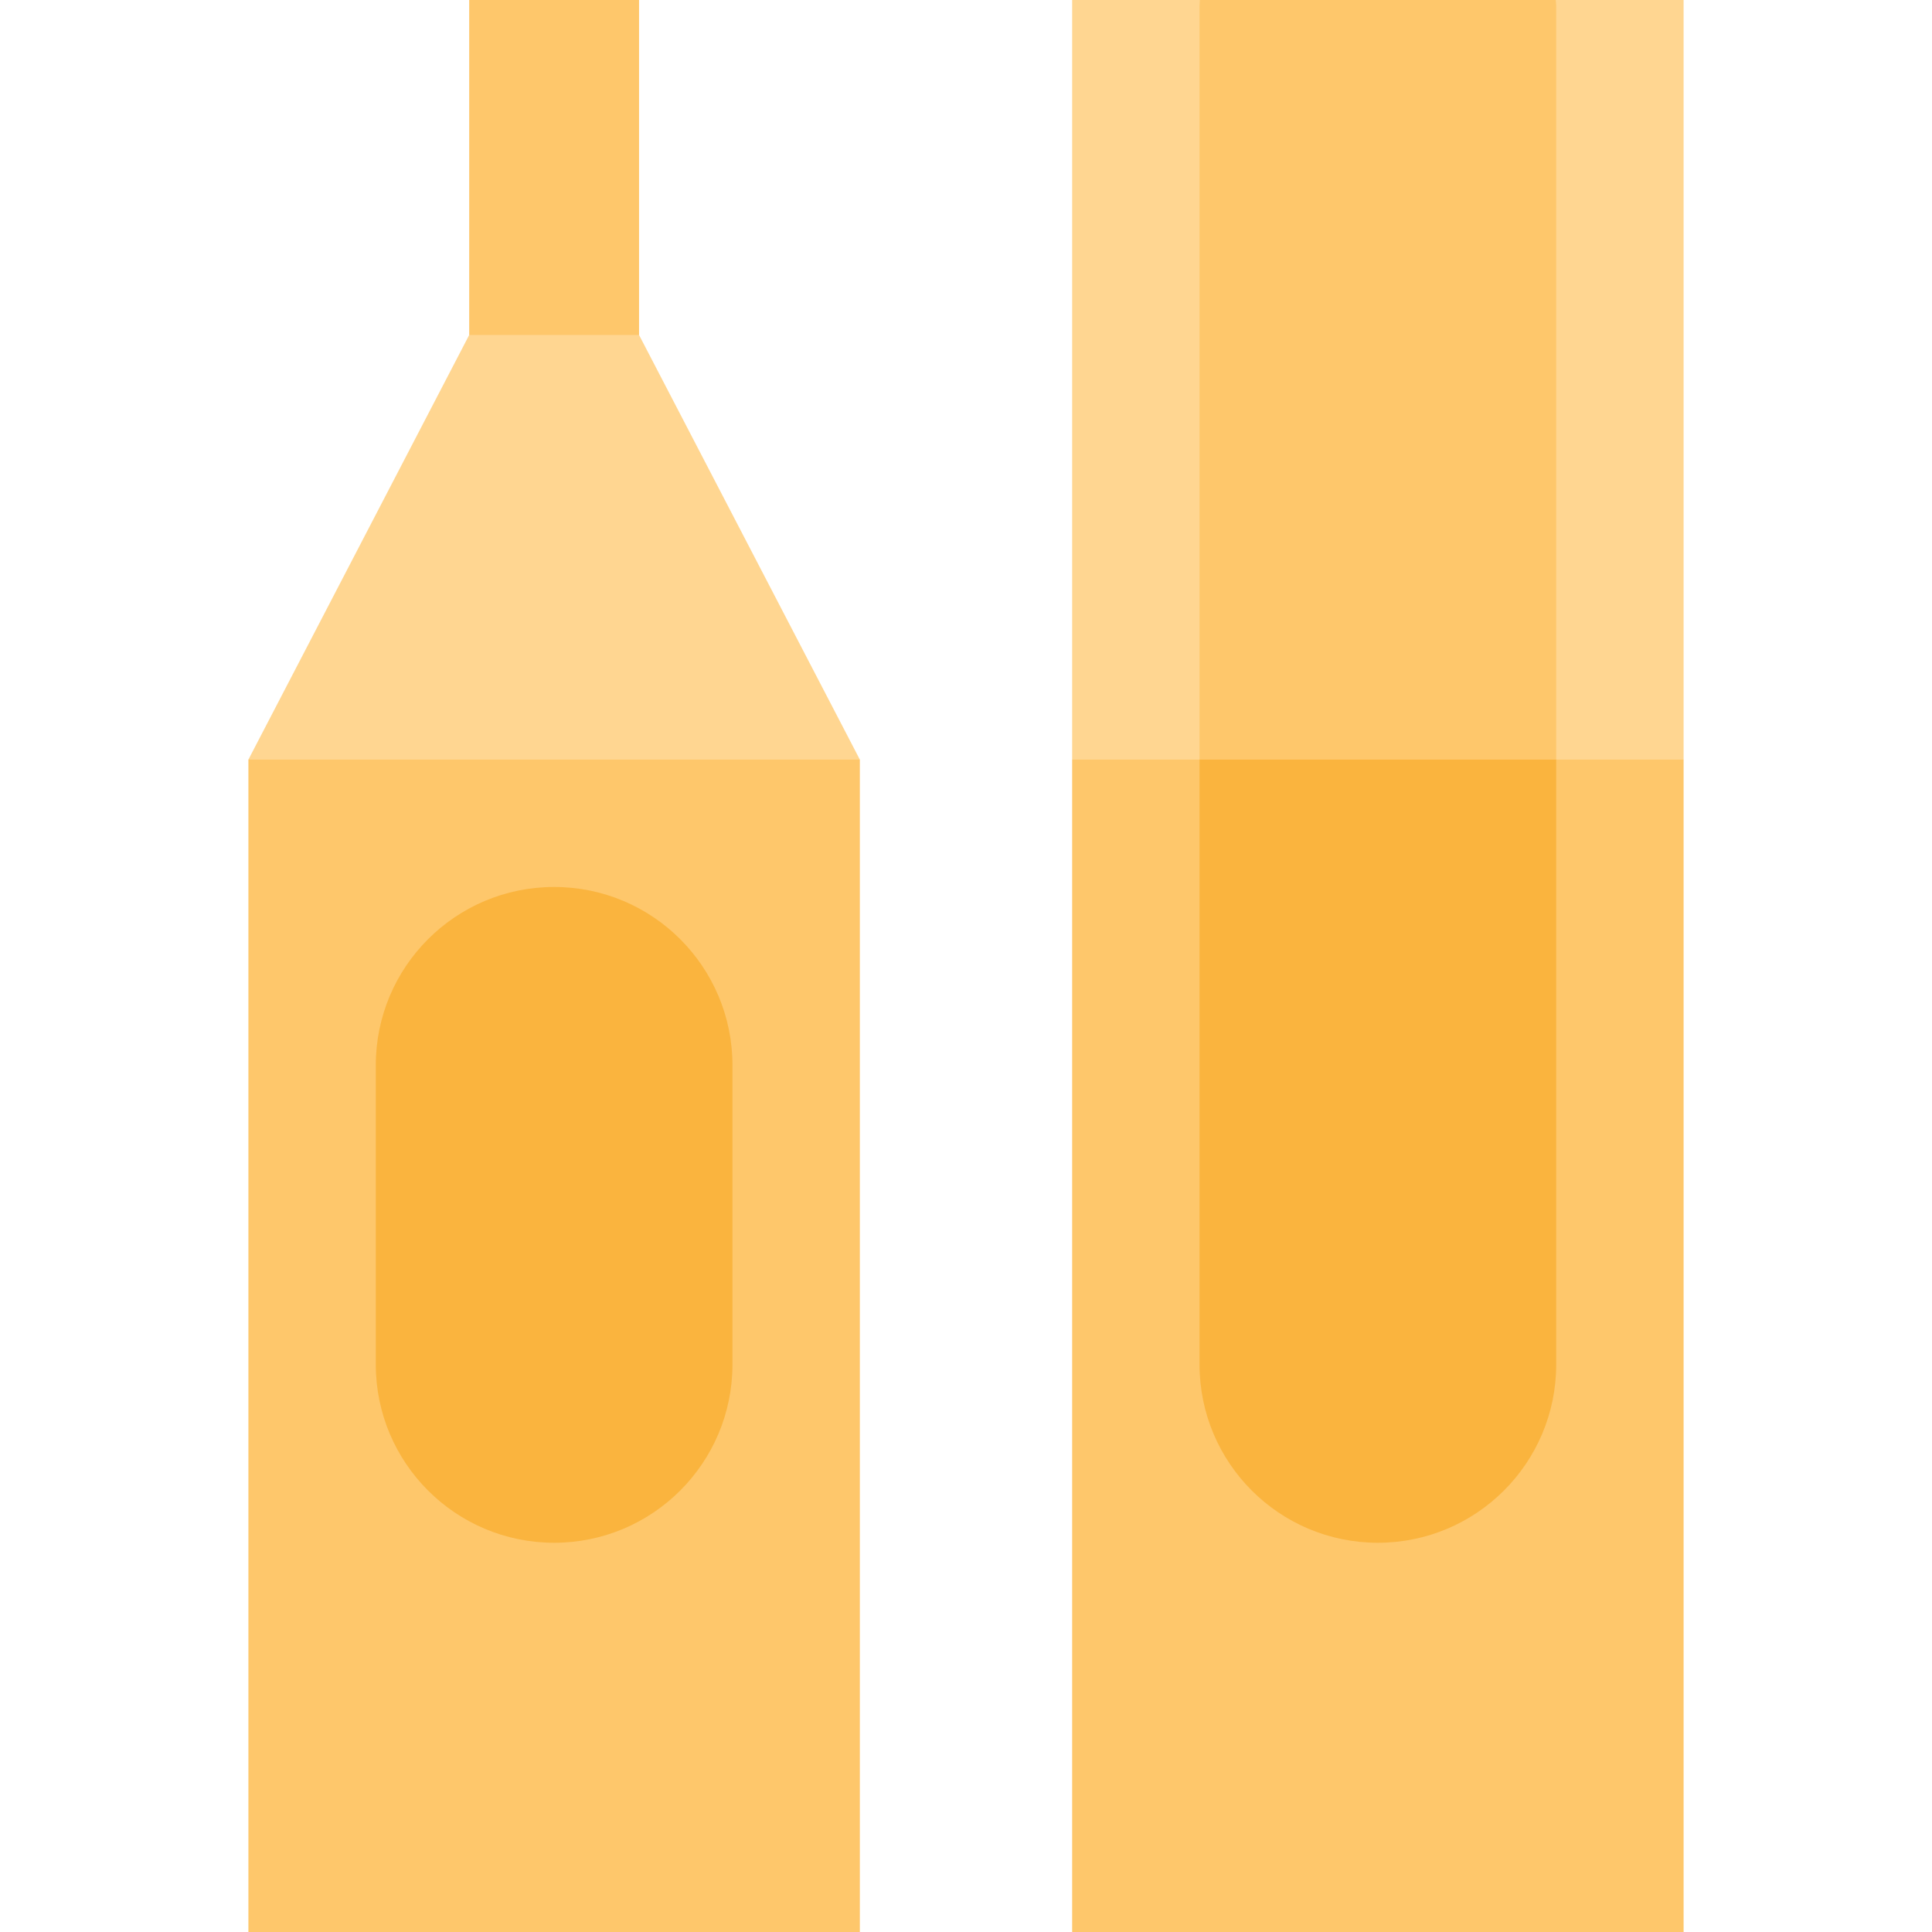
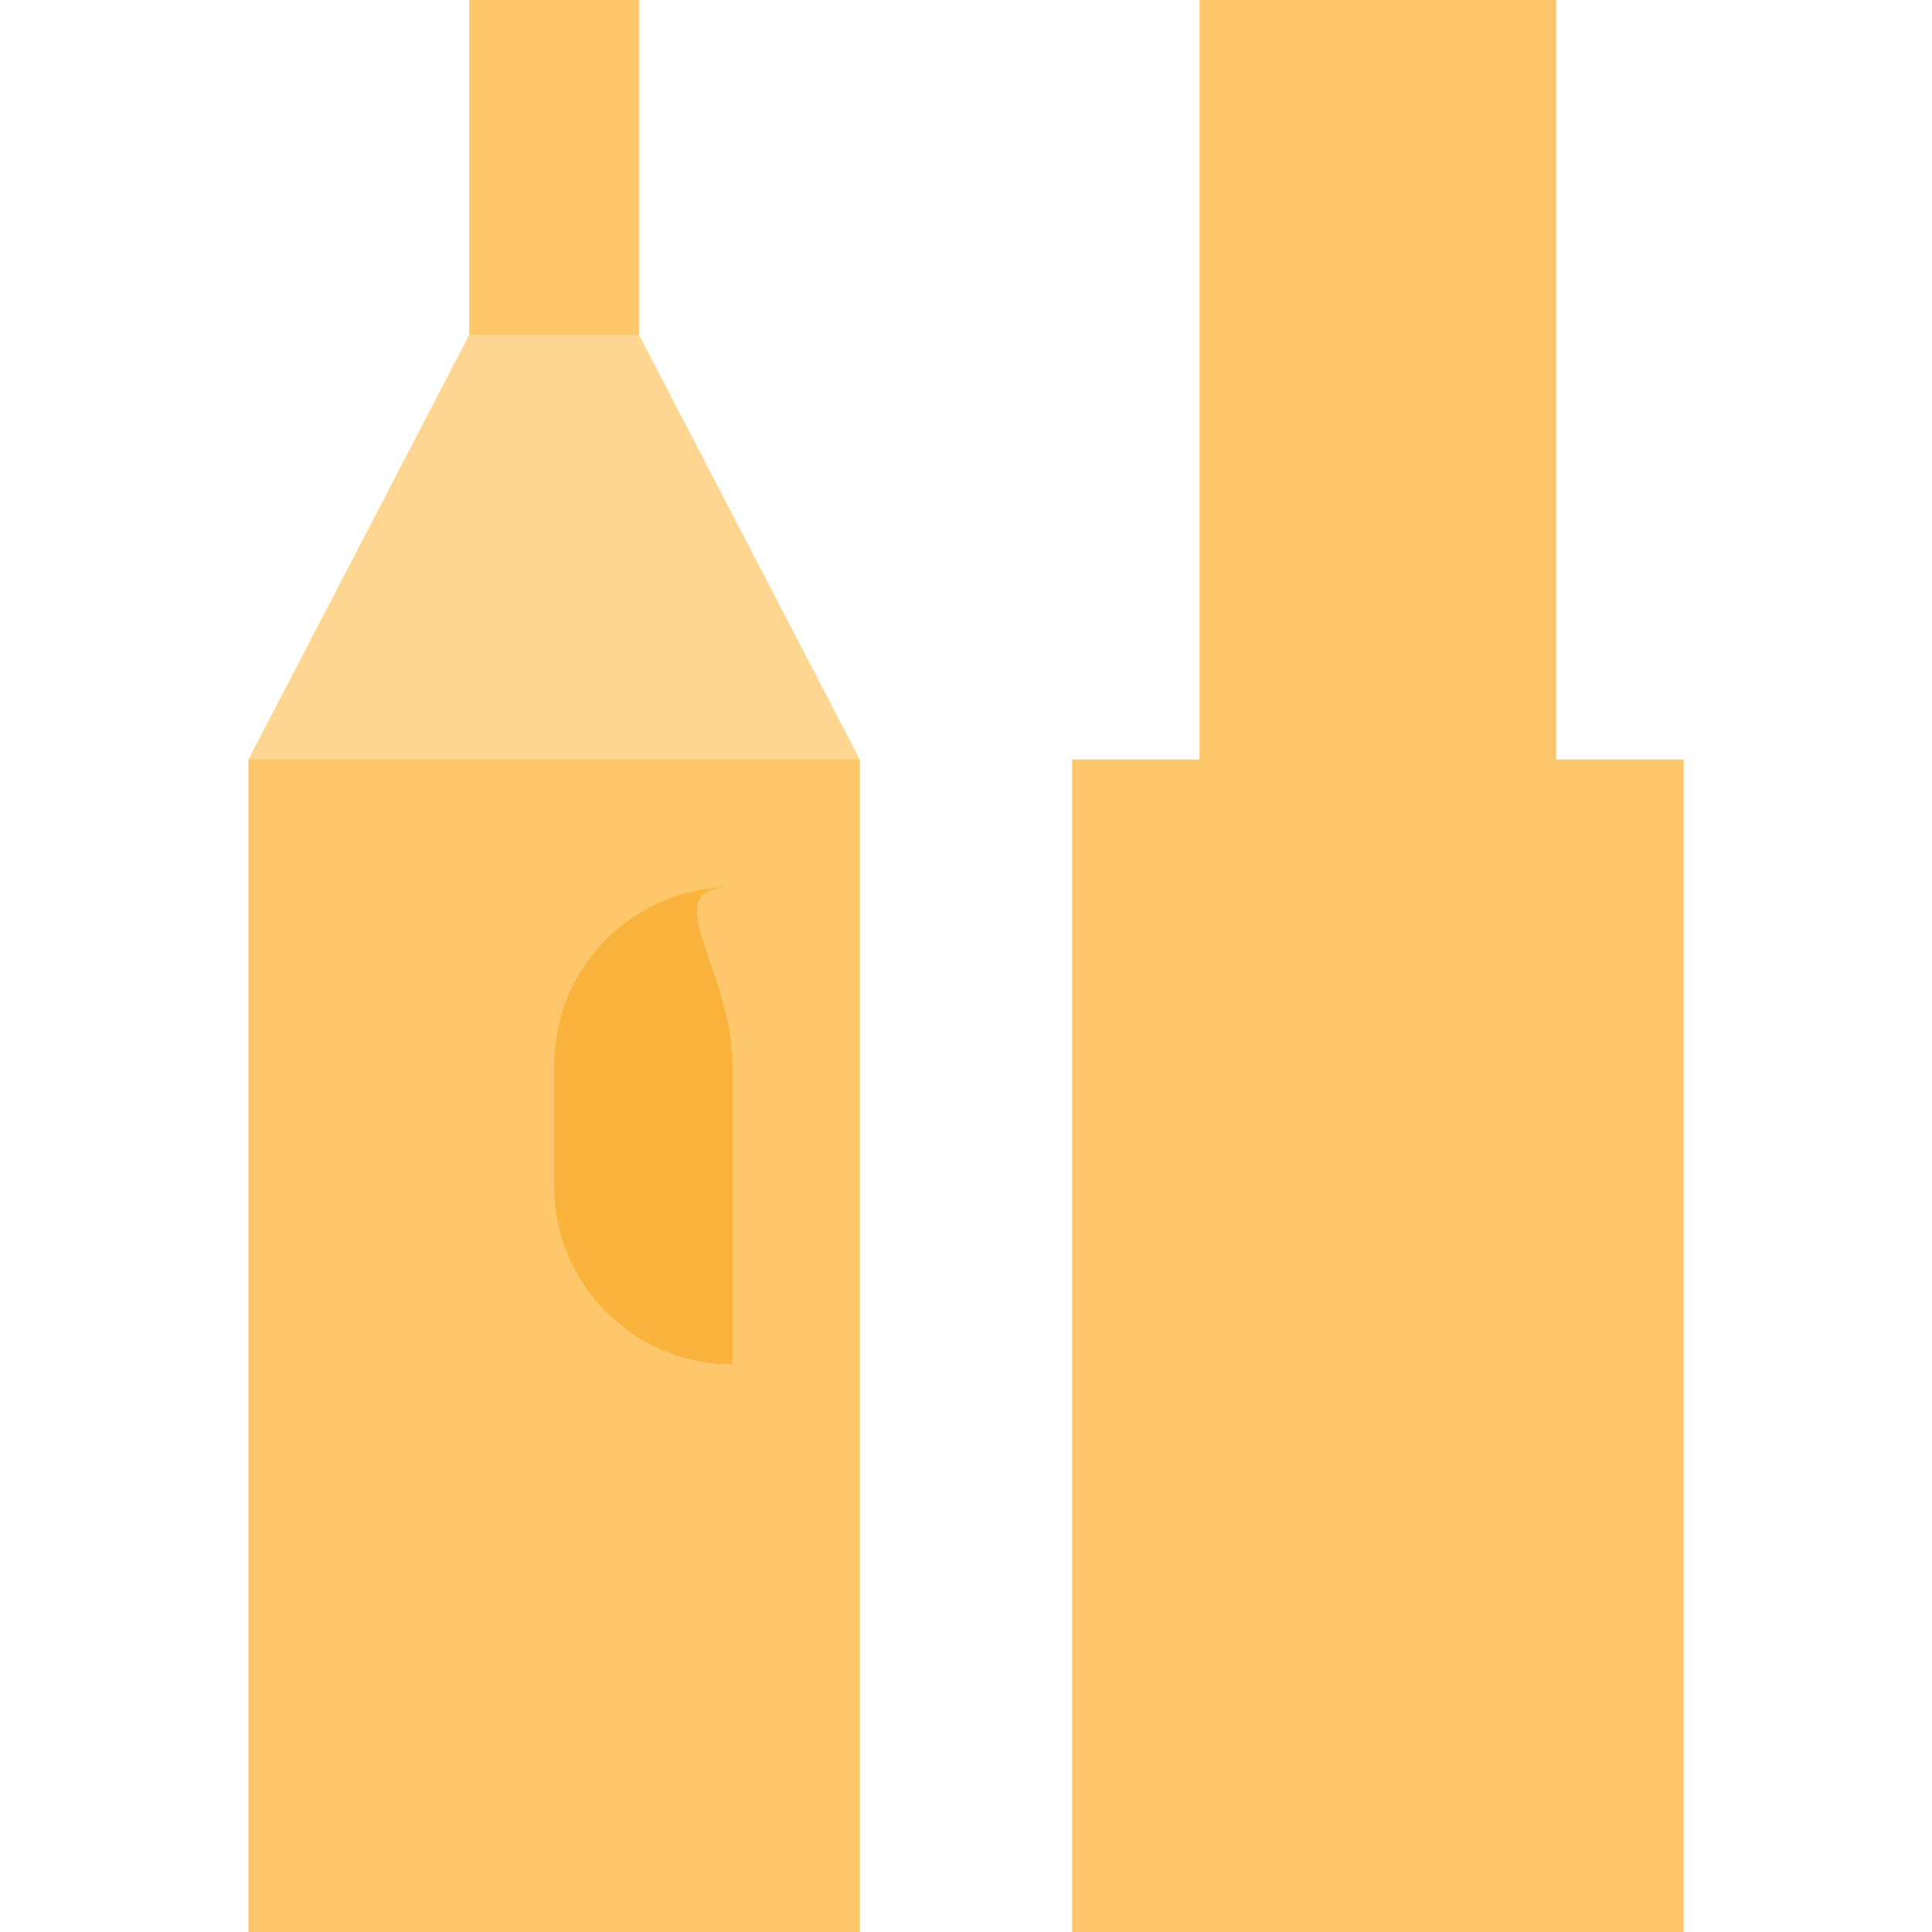
<svg xmlns="http://www.w3.org/2000/svg" version="1.1" id="Layer_1" viewBox="0 0 512 512" xml:space="preserve">
  <rect x="124.343" style="fill:#FEC76B;" width="45.011" height="111.278" />
  <polygon style="fill:#FFD691;" points="169.354,88.773 227.868,201.3 146.848,223.806 65.829,201.3 124.343,88.773 " />
  <rect x="65.829" y="201.3" style="fill:#FEC76B;" width="162.04" height="310.7" />
  <g>
-     <polygon style="fill:#FFD691;" points="317.89,0 340.396,223.806 284.132,201.3 284.132,0  " />
-     <polygon style="fill:#FFD691;" points="446.171,0 446.171,201.3 389.908,223.806 412.413,0  " />
-   </g>
+     </g>
  <polygon style="fill:#FEC76B;" points="412.413,201.3 412.413,0 317.89,0 317.89,201.3 284.132,201.3 284.132,512 446.171,512   446.171,201.3 " />
  <g>
-     <path style="fill:#FAB43E;" d="M412.413,201.3v160.284c0,26.106-21.166,47.262-47.262,47.262   c-26.106,0-47.262-21.155-47.262-47.262V201.3H412.413z" />
-     <path style="fill:#FAB43E;" d="M194.11,282.32v79.264c0,26.106-21.155,47.262-47.262,47.262c-26.095,0-47.262-21.155-47.262-47.262   V282.32c0-26.106,21.166-47.262,47.262-47.262C172.955,235.059,194.11,256.214,194.11,282.32z" />
+     <path style="fill:#FAB43E;" d="M194.11,282.32v79.264c-26.095,0-47.262-21.155-47.262-47.262   V282.32c0-26.106,21.166-47.262,47.262-47.262C172.955,235.059,194.11,256.214,194.11,282.32z" />
  </g>
</svg>